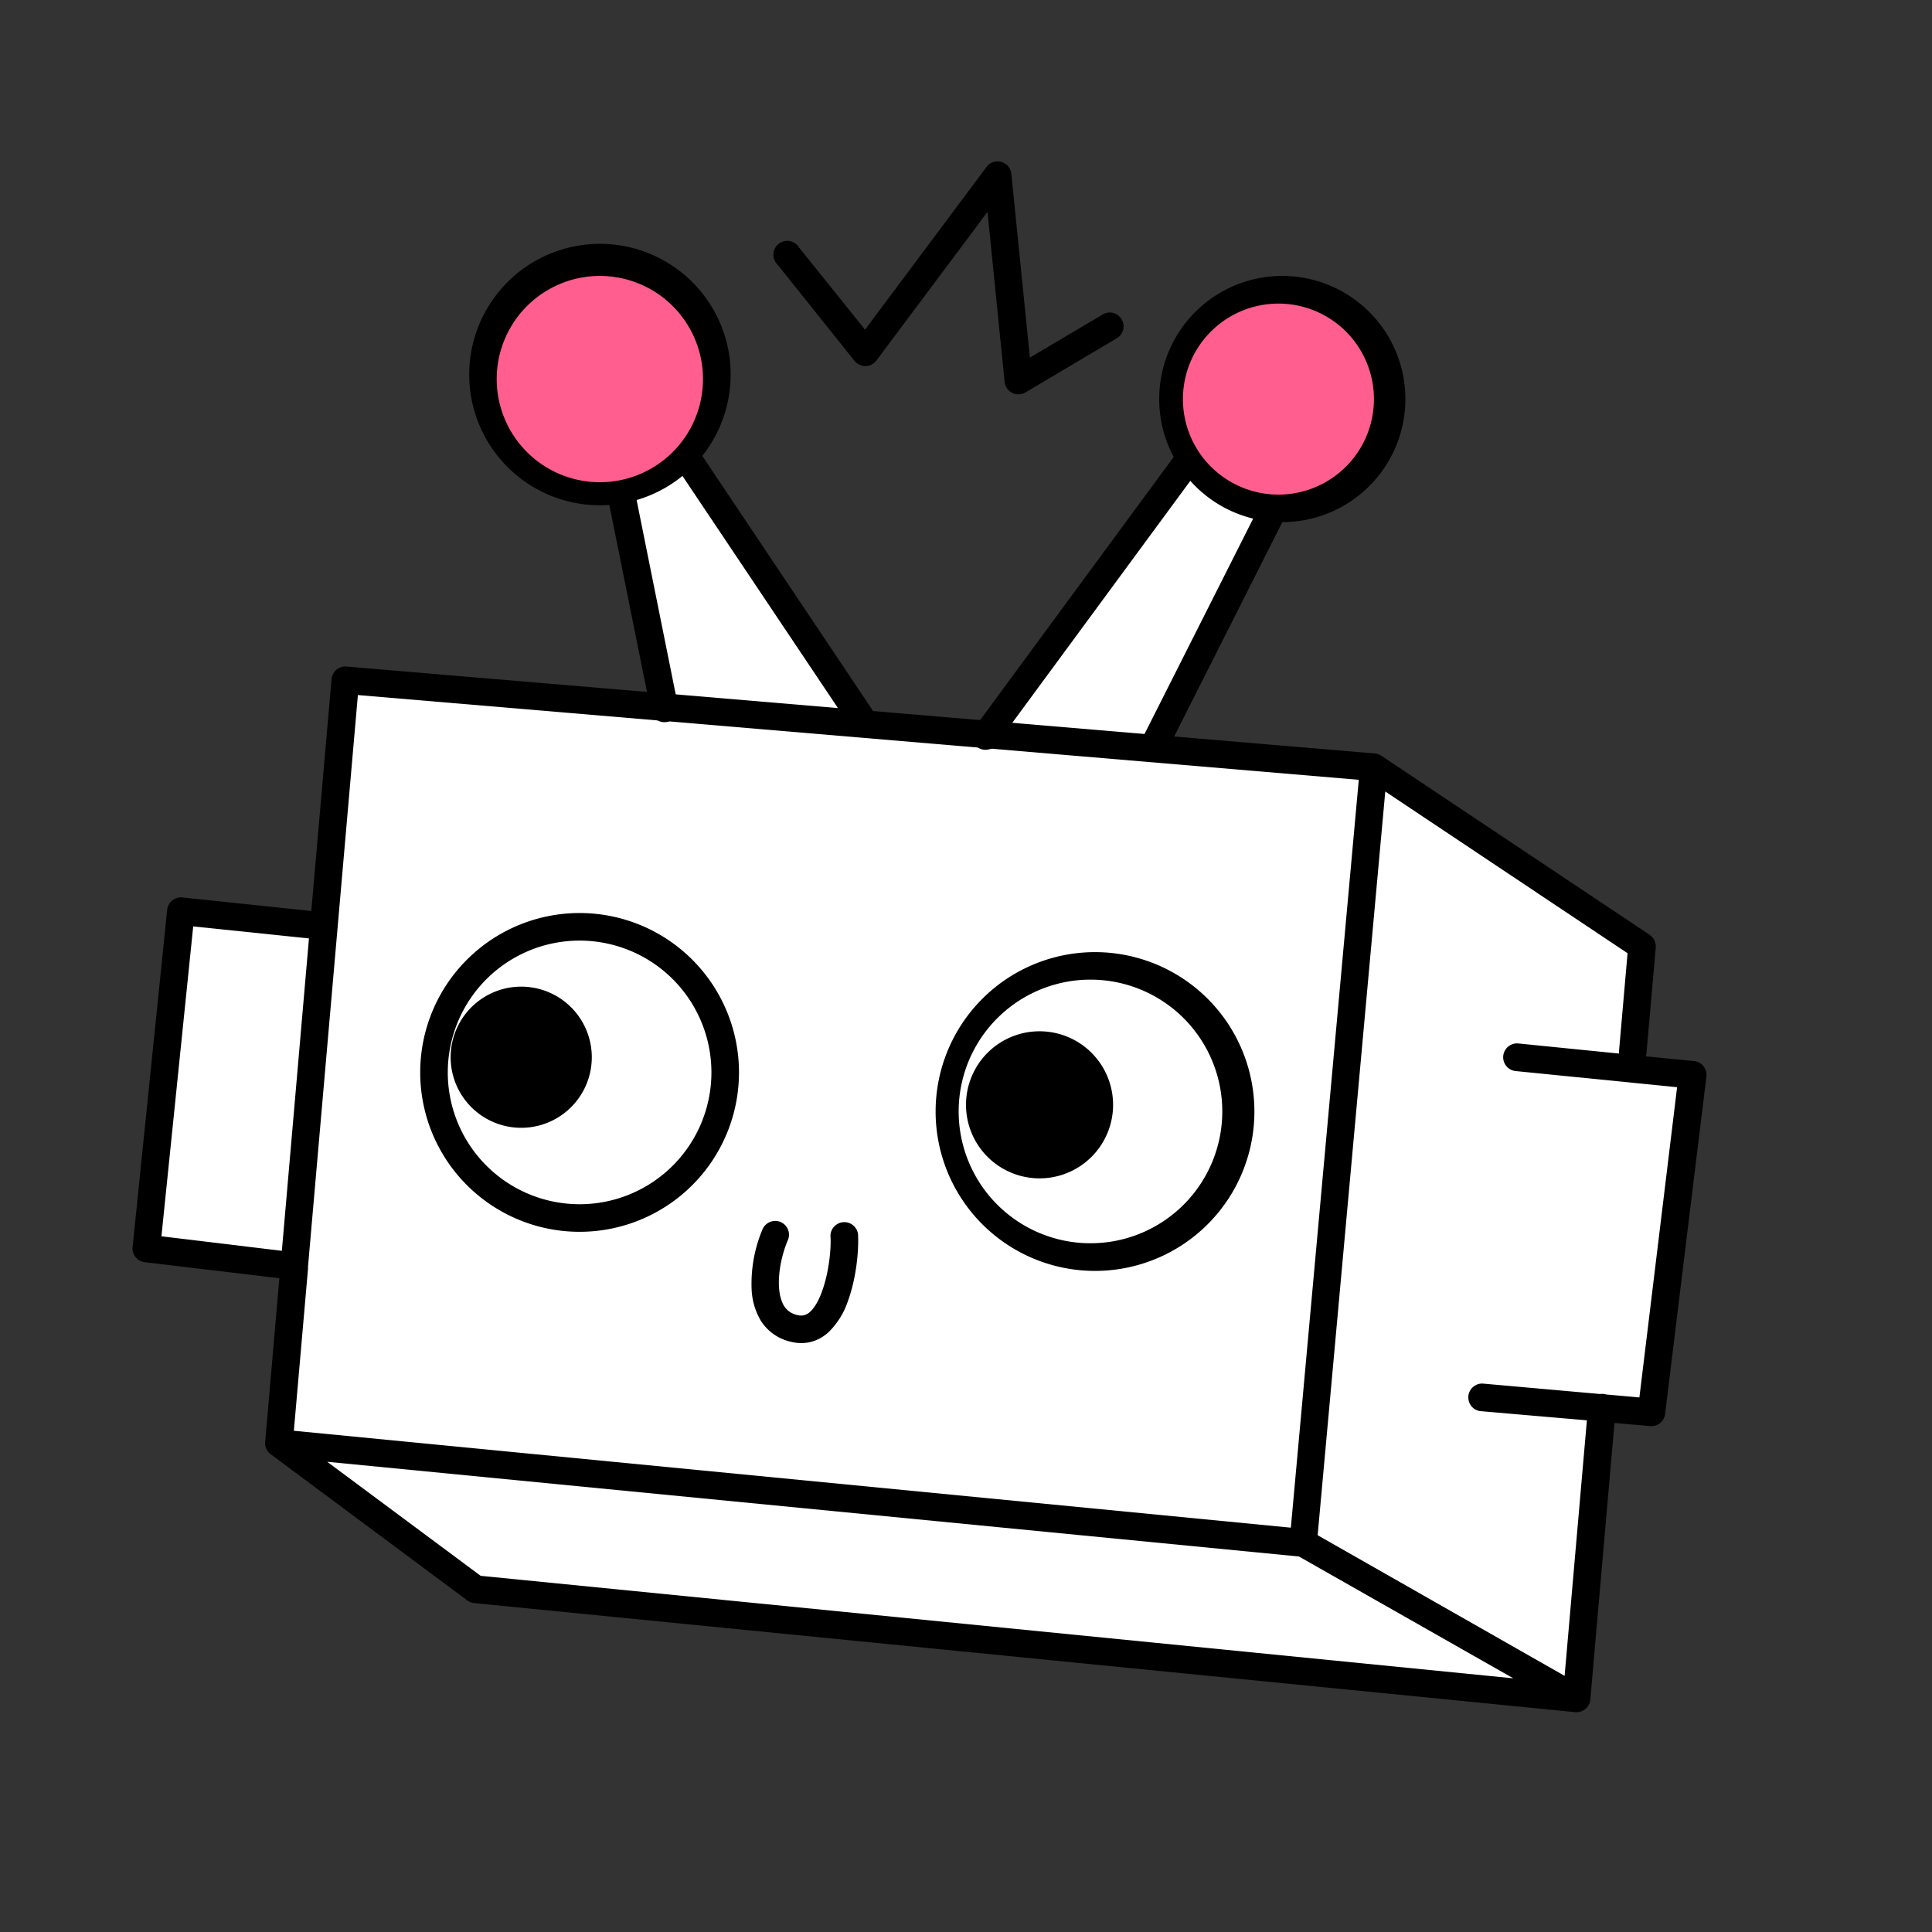
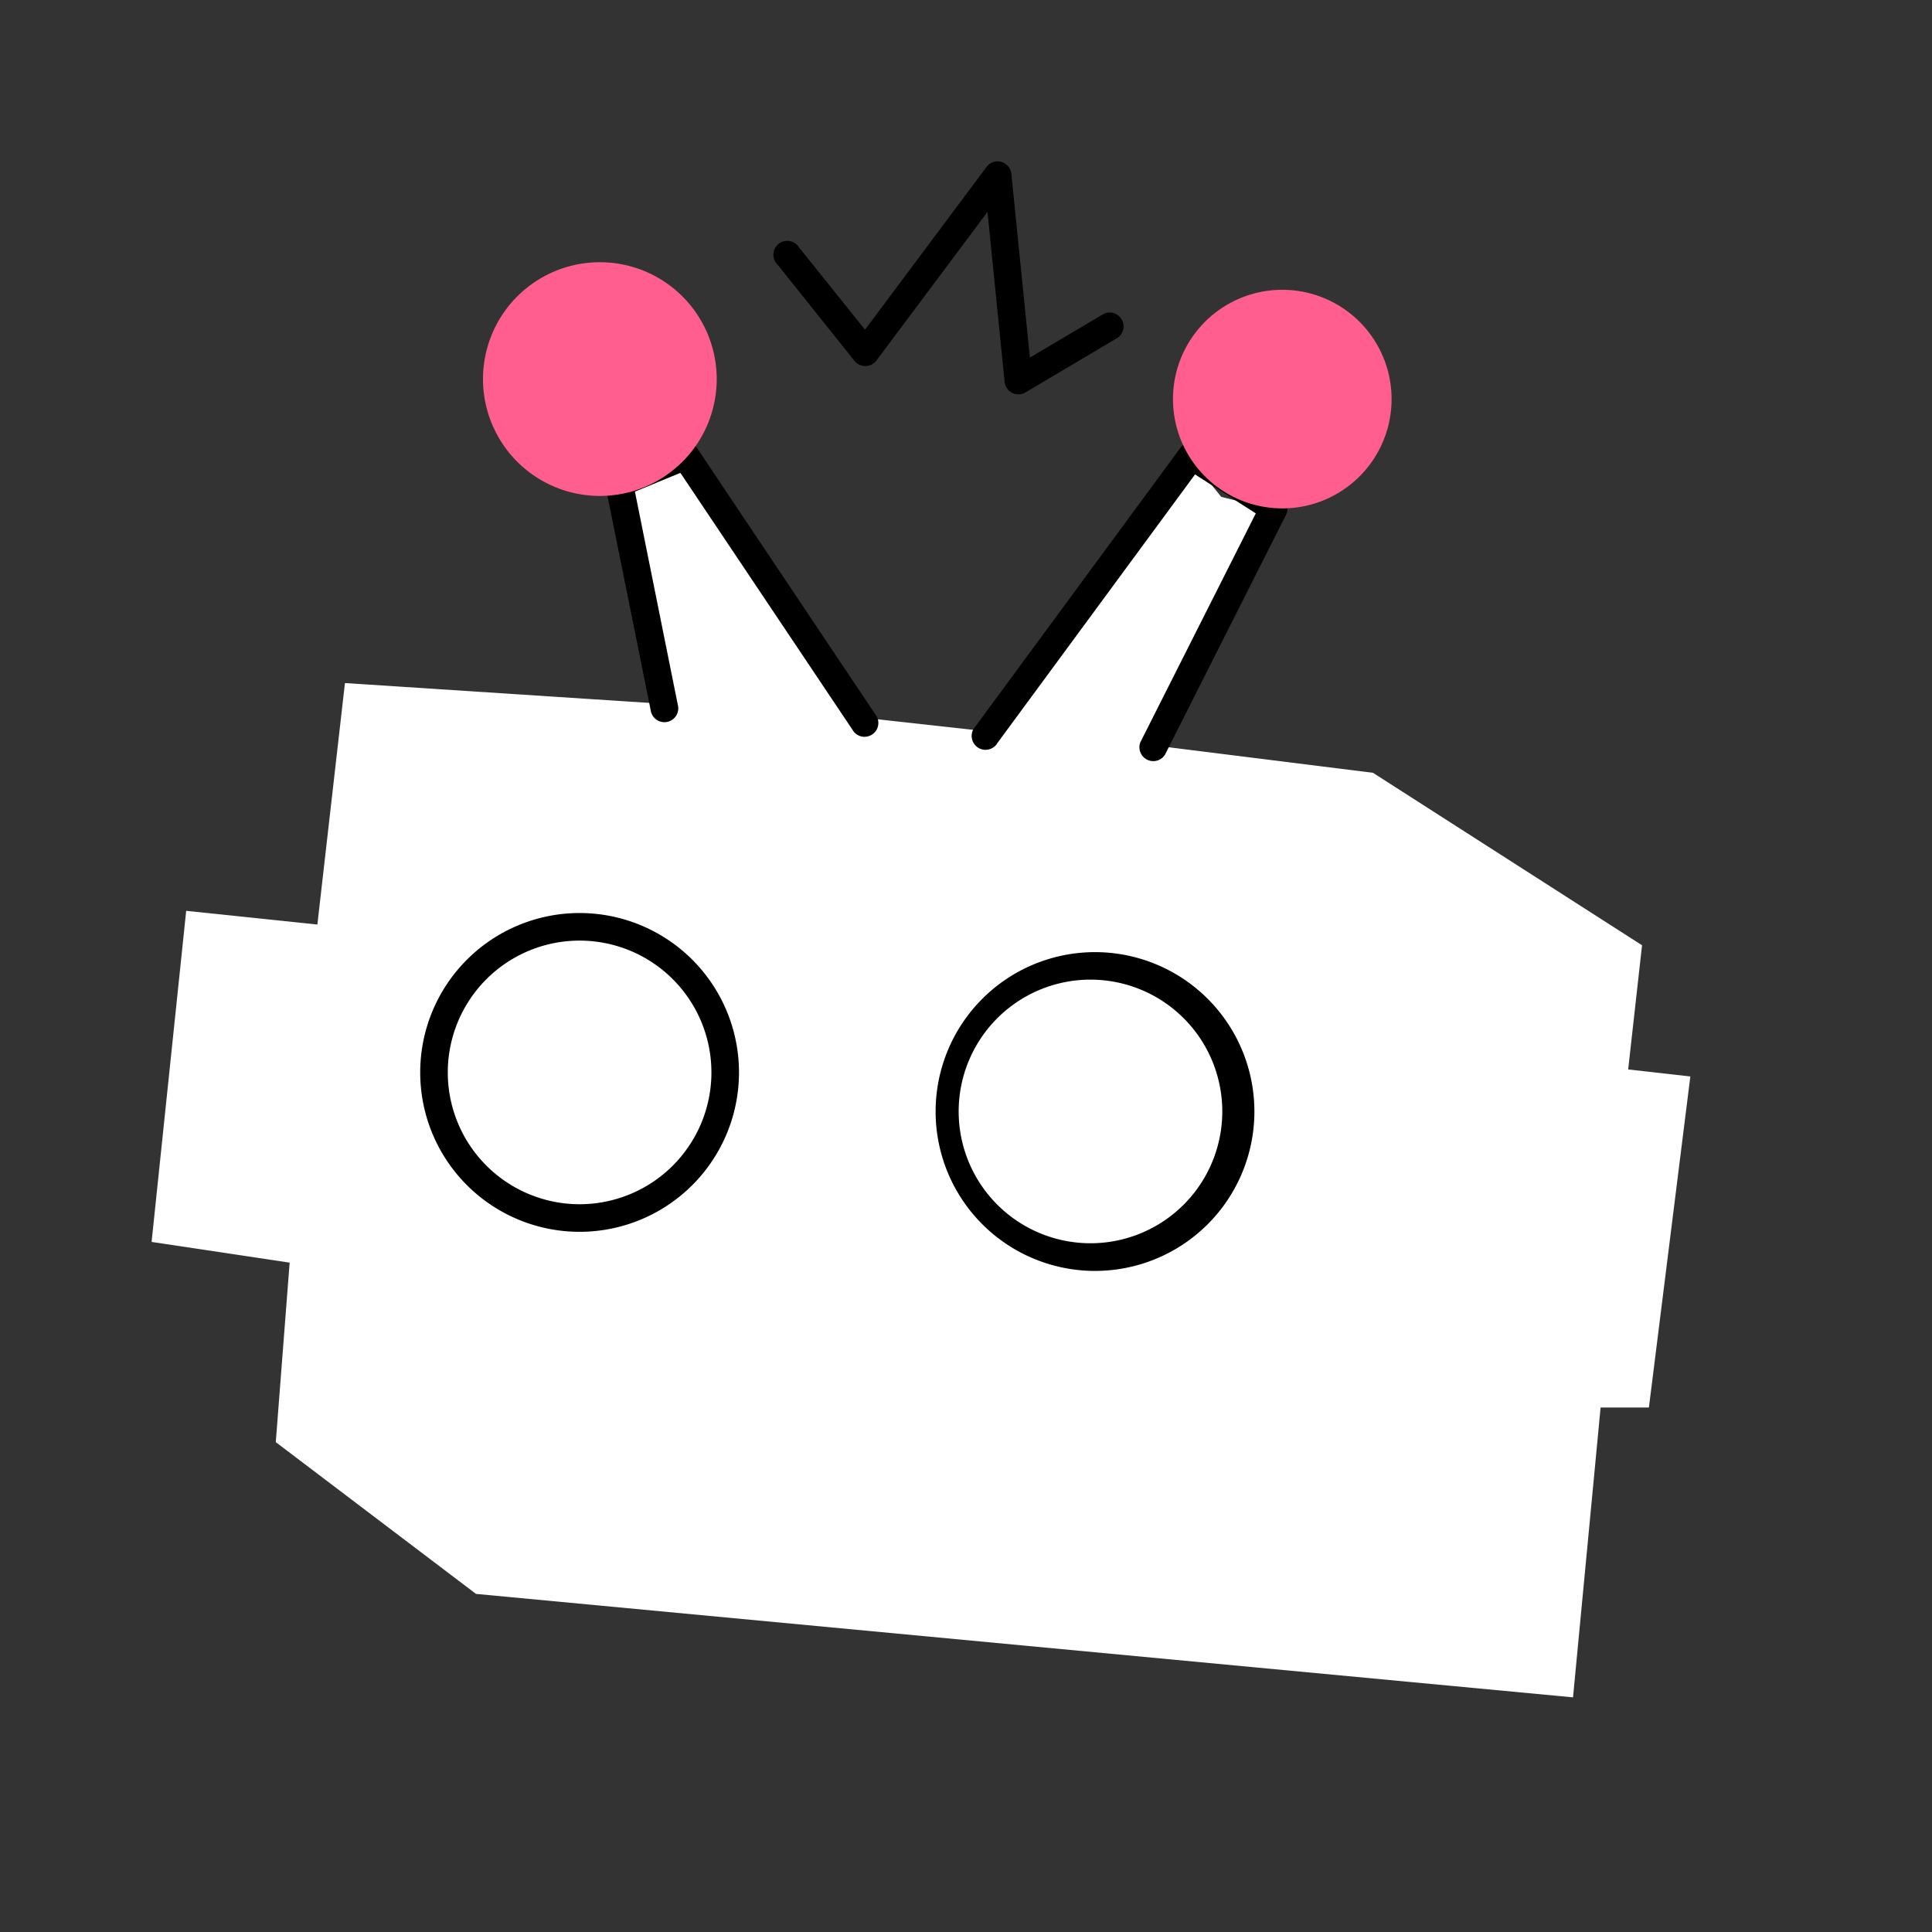
<svg xmlns="http://www.w3.org/2000/svg" width="124" height="124" fill="none">
  <rect width="100%" height="100%" fill="#333333" stroke="none" />
  <path fill="#fff" d="m11.96 58.46 8.41.88 1.77-15.5 20.37 1.33-2.65-13.28 2.21-.89 2.21-1.33 11.08 16.39 7.97.88L76.6 29.67l1.78 2.22 3.54.88-7.97 15.06 14.17 1.77 17.27 11.07-.89 7.97 3.99.45-2.66 21.25h-3.1l-1.77 18.6-70.41-6.64-12.85-9.74.89-11.52-8.86-1.33 2.22-21.25Z" />
  <path fill="#000" fill-rule="evenodd" d="M75.77 28.73a.89.89 0 0 1 1.19-.22l5.27 3.38c.38.25.52.74.31 1.15l-7.77 15.4a.89.89 0 0 1-1.58-.8l7.41-14.69-3.9-2.5-12.67 17.22a.89.89 0 1 1-1.42-1.05l13.16-17.89ZM43.67 28.44a.89.89 0 0 1 1.07.32L56.28 46a.89.89 0 0 1-1.47.98L43.67 30.35l-2.92 1.2 2.75 13.67a.89.89 0 1 1-1.74.35l-2.9-14.39a.89.89 0 0 1 .54-1l4.27-1.74ZM64.26 10.39c.36.1.61.4.65.76l1.19 11.8 4.73-2.8a.89.89 0 0 1 .9 1.53l-5.92 3.51a.89.89 0 0 1-1.33-.67l-1.1-10.92-7.13 9.54a.89.89 0 0 1-1.4.03l-4.94-6.18a.89.89 0 1 1 1.38-1.1l4.23 5.27 7.8-10.45c.22-.3.6-.42.94-.32ZM37.2 60.37a8.46 8.46 0 1 0 0 16.92 8.46 8.46 0 0 0 0-16.92Zm-10.23 8.46a10.23 10.23 0 1 1 20.46 0 10.23 10.23 0 0 1-20.46 0ZM70.28 62.88a8.46 8.46 0 1 0 0 16.91 8.46 8.46 0 0 0 0-16.91Zm-10.23 8.46a10.23 10.23 0 1 1 20.46 0 10.23 10.23 0 0 1-20.46 0Z" clip-rule="evenodd" />
-   <path fill="#000" d="M33.24 72.38a4.53 4.53 0 1 0 0-9.05 4.53 4.53 0 0 0 0 9.05ZM66.72 75.63a4.72 4.72 0 1 0 0-9.44 4.72 4.72 0 0 0 0 9.44Z" />
-   <path fill="#000" fill-rule="evenodd" d="M21.28 43.58a.89.89 0 0 1 .96-.8l66 5.58c.16.02.31.07.44.16L105.88 60c.26.18.41.49.39.81l-.6 6.83-.03.16 3.08.3a.89.89 0 0 1 .8 1l-2.65 21.65a.89.89 0 0 1-.95.78l-2.3-.2-1.55 17.76a.89.89 0 0 1-.97.8l-70.67-7a.88.88 0 0 1-.45-.18l-12.6-9.37a.88.88 0 0 1-.36-.8l.91-10.5-8.65-1.03a.89.89 0 0 1-.77-.97l2.22-21.65a.89.89 0 0 1 .97-.79l8.28.87 1.3-14.89Zm75.85 64.14L83.37 99.9 21 93.82l9.85 7.32 66.29 6.58Zm-12.55-9.18 15.84 9.02 1.43-16.4-6.85-.59a.89.89 0 0 1 .16-1.77l7.53.67a.9.9 0 0 1 .39.03l2.14.19 2.42-19.91-10.39-1.04a.89.89 0 0 1 .18-1.77l6.48.65v-.13l.55-6.31L88.91 50.8l-4.34 47.73ZM19.77 81.4v.02l-.91 10.41 63.99 6.22 4.36-48-64.24-5.44-3.2 36.67a.87.87 0 0 1 0 .12Zm-9.41-2.05 7.73.93 1.74-20.05-7.43-.77-2.04 19.9Z" clip-rule="evenodd" />
-   <path fill="#000" fill-rule="evenodd" d="M50.1 78.43c.45.2.66.71.47 1.16-.35.8-.64 2.01-.57 3.04.03.5.15.91.33 1.2.17.26.42.47.83.57.35.09.6 0 .83-.2.28-.26.55-.7.77-1.32.45-1.23.6-2.78.54-3.58a.89.89 0 0 1 1.77-.1c.06 1-.1 2.8-.64 4.28a5 5 0 0 1-1.26 2.03c-.63.57-1.47.85-2.44.6a3.06 3.06 0 0 1-1.89-1.33 4.29 4.29 0 0 1-.6-2.04 8.99 8.99 0 0 1 .7-3.84.89.89 0 0 1 1.16-.47Z" clip-rule="evenodd" />
  <path fill="#FF5E8E" d="M38.5 31.83a7.5 7.5 0 1 0 0-15 7.5 7.5 0 0 0 0 15Z" />
-   <path fill="#000" fill-rule="evenodd" d="M38.5 17.71a6.62 6.62 0 1 0 0 13.24 6.62 6.62 0 0 0 0-13.24Zm-8.38 6.62a8.39 8.39 0 1 1 16.77 0 8.39 8.39 0 0 1-16.77 0Z" clip-rule="evenodd" />
  <path fill="#FF5E8E" d="M82.3 32.63a7.01 7.01 0 1 0 0-14.03 7.01 7.01 0 0 0 0 14.03Z" />
-   <path fill="#000" fill-rule="evenodd" d="M82.3 19.49a6.13 6.13 0 1 0 0 12.25 6.13 6.13 0 0 0 0-12.25Zm-7.9 6.12a7.9 7.9 0 1 1 15.8 0 7.9 7.9 0 0 1-15.8 0Z" clip-rule="evenodd" />
</svg>